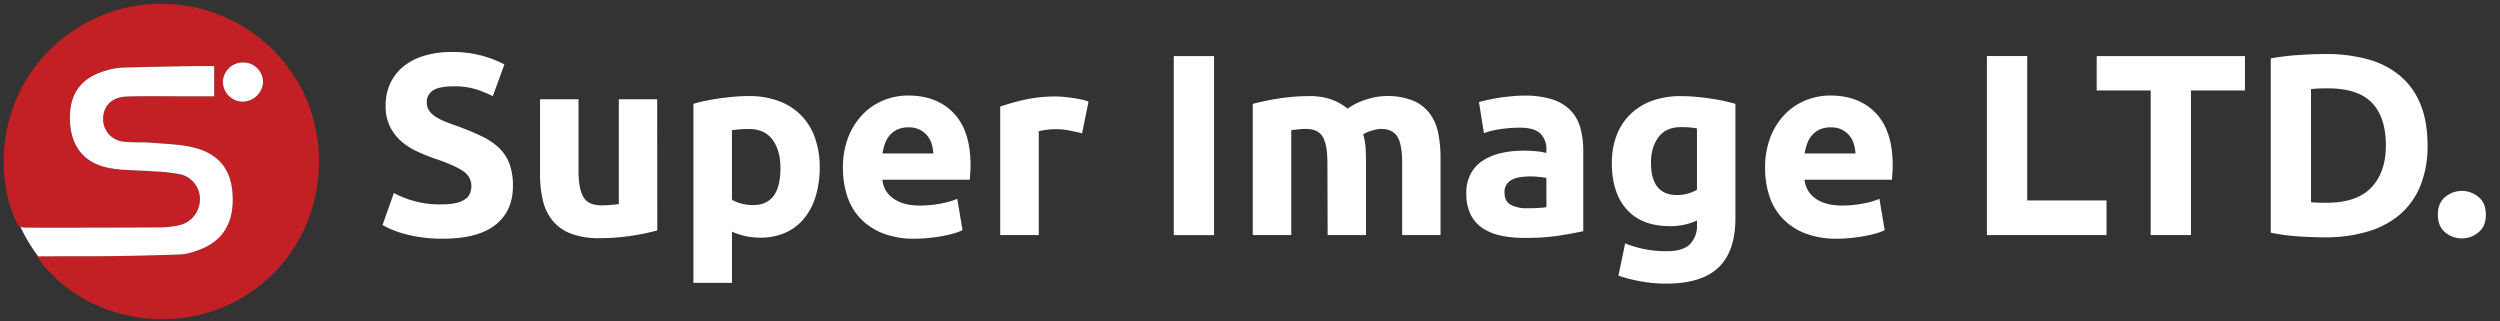
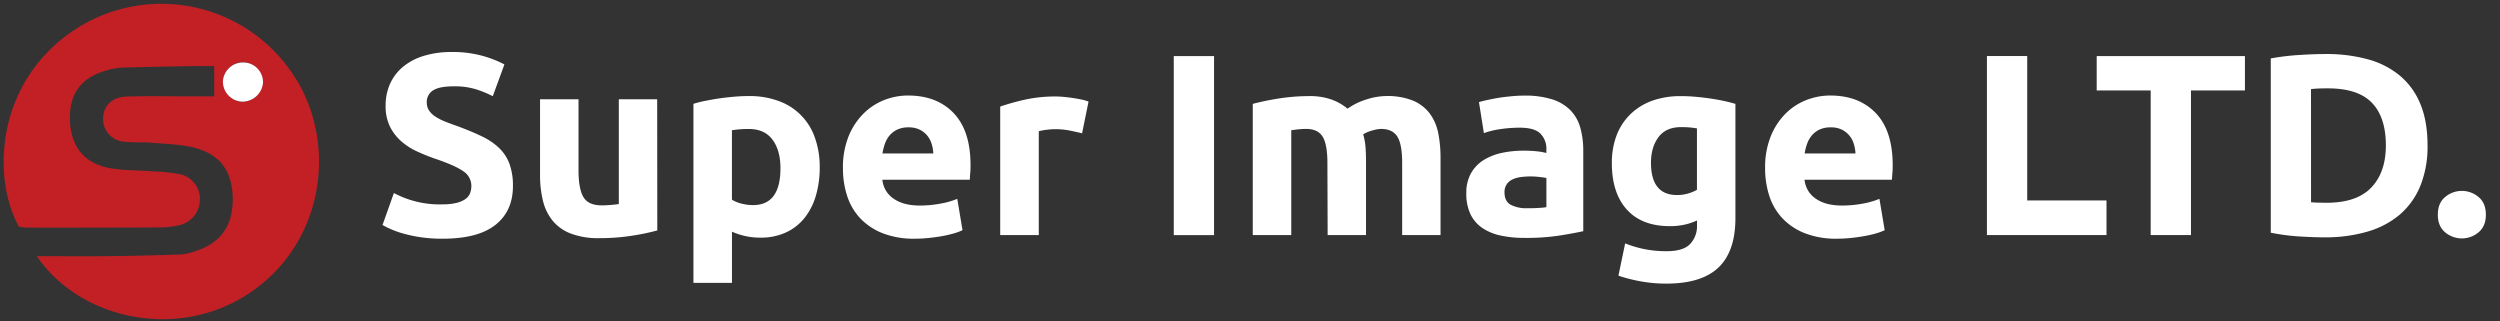
<svg xmlns="http://www.w3.org/2000/svg" id="Layer_1" data-name="Layer 1" viewBox="0 0 1173 150.8">
  <rect x="0" y="0" width="1173" height="150.8" fill="#333333" stroke="none" />
  <defs>
    <style>.cls-1{fill:#c22025;}.cls-2{fill:#fff;}</style>
  </defs>
  <g id="Group_8535" data-name="Group 8535">
    <path id="Path_21422" data-name="Path 21422" class="cls-1" d="M17.3,120.2c11.4,0,21.8.1,32.2,0,11.7-.1,23.4-.4,35-.8a25.76,25.76,0,0,0,7.3-1.6c11.8-3.8,17.5-11.9,17.4-24.5-.1-12.4-5.4-20.5-17.3-23.8-6.5-1.8-13.5-1.9-20.4-2.5-4.4-.4-8.8,0-13.1-.5a10.64,10.64,0,0,1-10-11.3v-.1c.3-5.7,4.4-9.6,11-9.8,9.2-.3,18.4-.1,27.6-.1h13.5V31H91c-11.1.2-22.1.4-33.2.7a31.24,31.24,0,0,0-8,1.4c-11.6,3.3-17.1,10.6-17,22.4.1,12.4,6,20.7,17.8,23.2,6.9,1.4,14.1,1.1,21.1,1.7a80.77,80.77,0,0,1,13,1.4,11.85,11.85,0,0,1,9.1,12,12.4,12.4,0,0,1-9.4,11.8,42.18,42.18,0,0,1-9.3,1.1q-31.35.15-62.7.1c-1.2-.1-2.3-.2-3.5-.4C-4.5,82.2-1.4,36.1,37.5,12.4A74.15,74.15,0,0,1,139.2,37.6a.1.1,0,0,0,.1.1c19.5,32.5,11.8,79.5-25.4,101.8C80.3,159.5,36.7,148.8,17.3,120.2Zm96.5-72.5a9.26,9.26,0,0,0,.7-18.5h-.3a9.25,9.25,0,1,0-.4,18.5Z" />
    <path id="Path_21423" data-name="Path 21423" class="cls-2" d="M113.8,47.7a9.41,9.41,0,0,1-9.2-9.7h0a9.43,9.43,0,0,1,9.6-8.7,9.26,9.26,0,0,1,9.2,9.3v.3A9.74,9.74,0,0,1,113.8,47.7Z" />
-     <path id="Path_21424" data-name="Path 21424" class="cls-2" d="M49.5,120.2c11.7-.1,23.4-.4,35-.8a25.76,25.76,0,0,0,7.3-1.6c11.8-3.8,17.5-11.9,17.4-24.5-.1-12.4-5.4-20.5-17.3-23.8-6.5-1.8-13.5-1.9-20.4-2.5-4.4-.4-8.8,0-13.1-.5a10.64,10.64,0,0,1-10-11.3v-.1c.3-5.7,4.4-9.6,11-9.8,9.2-.3,18.4-.1,27.6-.1h13.5V31H91c-11.1.2-22.1.4-33.2.7a31.24,31.24,0,0,0-8,1.4c-11.6,3.3-17.1,10.6-17,22.4.1,12.4,6,20.7,17.8,23.2,6.9,1.4,14.1,1.1,21.1,1.7a80.77,80.77,0,0,1,13,1.4,11.85,11.85,0,0,1,9.1,12,12.4,12.4,0,0,1-9.4,11.8,42.18,42.18,0,0,1-9.3,1.1q-31.35.15-62.7.1a12.65,12.65,0,0,1-2.8-.3,80.21,80.21,0,0,0,8.3,13.8C28.9,120.2,39.2,120.3,49.5,120.2Z" />
  </g>
  <path class="cls-2" d="M207.59,95.87a27,27,0,0,0,6.61-.67,12.18,12.18,0,0,0,4.18-1.81,6.22,6.22,0,0,0,2.18-2.73,9.79,9.79,0,0,0,.6-3.51,8.13,8.13,0,0,0-3.87-6.85Q213.4,77.57,204,74.42q-4.12-1.44-8.24-3.33a30.15,30.15,0,0,1-7.39-4.72A22.55,22.55,0,0,1,183,59.46a21.57,21.57,0,0,1-2.06-9.88,24.38,24.38,0,0,1,2.18-10.48,22.34,22.34,0,0,1,6.18-7.93,28.18,28.18,0,0,1,9.69-5,43.57,43.57,0,0,1,12.84-1.76,52.32,52.32,0,0,1,14.66,1.82,51.77,51.77,0,0,1,10.18,4l-5.45,14.9a51.77,51.77,0,0,0-7.82-3.21A33.78,33.78,0,0,0,213,40.5c-4.52,0-7.77.62-9.75,1.88a6.33,6.33,0,0,0-3,5.75A6.7,6.7,0,0,0,201.41,52a10.71,10.71,0,0,0,3.09,2.85,27.89,27.89,0,0,0,4.61,2.3c1.73.69,3.65,1.39,5.75,2.12q6.54,2.43,11.39,4.78a30.57,30.57,0,0,1,8.06,5.52A19.93,19.93,0,0,1,239.09,77a29.7,29.7,0,0,1,1.58,10.3q0,11.74-8.24,18.23T207.59,112a69.26,69.26,0,0,1-10.05-.67,65.16,65.16,0,0,1-7.94-1.64,44.55,44.55,0,0,1-5.94-2.06,42,42,0,0,1-4.18-2.06l5.33-15a45.84,45.84,0,0,0,22.78,5.33Z" />
  <path class="cls-2" d="M308.4,108.11a99.17,99.17,0,0,1-11.87,2.48,97.35,97.35,0,0,1-15.27,1.15,36.12,36.12,0,0,1-13.51-2.18,20.39,20.39,0,0,1-8.54-6.12,23.71,23.71,0,0,1-4.49-9.39,50.37,50.37,0,0,1-1.33-12V46.56h18.05V79.88q0,8.72,2.31,12.6t8.6,3.88c1.29,0,2.66-.07,4.12-.19s2.74-.26,3.88-.42V46.56h18Z" />
  <path class="cls-2" d="M384.61,78.42a46.4,46.4,0,0,1-1.82,13.45,30.28,30.28,0,0,1-5.33,10.42,24.1,24.1,0,0,1-8.72,6.79,28.25,28.25,0,0,1-12,2.42,32,32,0,0,1-7-.73,33.18,33.18,0,0,1-6.3-2.06v24H325.36v-84c1.62-.49,3.47-1,5.58-1.4s4.3-.82,6.6-1.15,4.64-.58,7-.79,4.66-.3,6.84-.3a39.29,39.29,0,0,1,14.06,2.36,27.81,27.81,0,0,1,16.9,17.15A40.37,40.37,0,0,1,384.61,78.42Zm-18.42.49q0-8.37-3.75-13.39t-11.15-5c-1.62,0-3.11.06-4.48.18s-2.51.27-3.39.43V93.69a15.57,15.57,0,0,0,4.42,1.82,21.48,21.48,0,0,0,5.51.72Q366.19,96.23,366.19,78.91Z" />
  <path class="cls-2" d="M395.51,78.91a39,39,0,0,1,2.61-14.85A31.87,31.87,0,0,1,405,53.46,28.39,28.39,0,0,1,414.72,47a30.59,30.59,0,0,1,11.33-2.18q13.56,0,21.45,8.3t7.87,24.41c0,1.06,0,2.21-.12,3.46s-.16,2.36-.24,3.33h-41a12,12,0,0,0,5.21,8.85q4.61,3.27,12.36,3.27a52.82,52.82,0,0,0,9.76-.91,37,37,0,0,0,7.81-2.24L451.61,108a24.7,24.7,0,0,1-3.87,1.45,49.38,49.38,0,0,1-5.39,1.27q-3,.56-6.37.91a64.18,64.18,0,0,1-6.78.37,40,40,0,0,1-15-2.55,29.16,29.16,0,0,1-10.55-7A27.76,27.76,0,0,1,397.51,92,41.54,41.54,0,0,1,395.51,78.91ZM437.92,72a18.78,18.78,0,0,0-.78-4.48,11.39,11.39,0,0,0-2.06-3.88,11.1,11.1,0,0,0-3.52-2.79,11.52,11.52,0,0,0-5.27-1.09,12.22,12.22,0,0,0-5.21,1,10.86,10.86,0,0,0-3.63,2.73,12.24,12.24,0,0,0-2.25,3.94A27,27,0,0,0,414.05,72Z" />
-   <path class="cls-2" d="M507.71,62.55c-1.61-.4-3.51-.83-5.69-1.27a34.74,34.74,0,0,0-7-.67,33,33,0,0,0-4.06.3,25.35,25.35,0,0,0-3.57.67v48.71H469.3V50a108.83,108.83,0,0,1,11.45-3.21,66,66,0,0,1,14.73-1.52q1.45,0,3.51.18c1.37.13,2.75.29,4.12.49s2.75.44,4.12.73a18.74,18.74,0,0,1,3.51,1Z" />
+   <path class="cls-2" d="M507.71,62.55c-1.61-.4-3.51-.83-5.69-1.27a34.74,34.74,0,0,0-7-.67,33,33,0,0,0-4.06.3,25.35,25.35,0,0,0-3.57.67v48.71H469.3V50a108.83,108.83,0,0,1,11.45-3.21,66,66,0,0,1,14.73-1.52q1.45,0,3.51.18c1.37.13,2.75.29,4.12.49s2.75.44,4.12.73a18.74,18.74,0,0,1,3.51,1" />
  <path class="cls-2" d="M550.73,26.32h18.9v84h-18.9Z" />
  <path class="cls-2" d="M622.82,76.48q0-8.72-2.24-12.35c-1.5-2.43-4.06-3.64-7.7-3.64q-1.7,0-3.51.18c-1.21.12-2.38.27-3.51.43v49.19H587.8V48.74c1.54-.41,3.33-.83,5.39-1.28s4.25-.84,6.55-1.21,4.66-.64,7.09-.85,4.8-.3,7.14-.3a30.07,30.07,0,0,1,11.21,1.76A25.16,25.16,0,0,1,632.27,51a30.82,30.82,0,0,1,8.91-4.36,31.19,31.19,0,0,1,9.27-1.58A32,32,0,0,1,663,47.22a19,19,0,0,1,7.81,6,22.78,22.78,0,0,1,4,9.21,59.15,59.15,0,0,1,1.09,11.87v36h-18V76.48q0-8.72-2.25-12.35t-7.69-3.64a16.07,16.07,0,0,0-4.06.73,15.84,15.84,0,0,0-4.3,1.81,27.81,27.81,0,0,1,1.09,5.88q.24,3.09.24,6.6v34.78h-18Z" />
  <path class="cls-2" d="M715.15,44.86a41.89,41.89,0,0,1,13.33,1.82A20.71,20.71,0,0,1,737,51.89a19.16,19.16,0,0,1,4.54,8.24,40.54,40.54,0,0,1,1.33,10.78v37.56q-3.87.86-10.78,2a103.31,103.31,0,0,1-16.72,1.15,52.82,52.82,0,0,1-11.21-1.09,24.46,24.46,0,0,1-8.66-3.57,16.37,16.37,0,0,1-5.57-6.49A22.22,22.22,0,0,1,688,90.66a18.57,18.57,0,0,1,2.24-9.45,17.26,17.26,0,0,1,6-6.18,27,27,0,0,1,8.6-3.33,48,48,0,0,1,10.06-1,57.71,57.71,0,0,1,6.24.3,28,28,0,0,1,4.42.79v-1.7a10,10,0,0,0-2.79-7.39q-2.79-2.79-9.69-2.79a62.36,62.36,0,0,0-9.09.67,39.13,39.13,0,0,0-7.75,1.88l-2.31-14.54c1-.32,2.37-.67,3.94-1s3.29-.69,5.15-1,3.82-.52,5.88-.73S713.05,44.86,715.15,44.86Zm1.45,52.83c1.78,0,3.47,0,5.09-.12a33,33,0,0,0,3.88-.37V83.51q-1.1-.24-3.27-.48a37.1,37.1,0,0,0-4-.25,36.15,36.15,0,0,0-4.79.31,12.37,12.37,0,0,0-3.94,1.15,6.65,6.65,0,0,0-2.66,2.3,6.39,6.39,0,0,0-1,3.64q0,4.23,2.85,5.87A15.7,15.7,0,0,0,716.6,97.69Z" />
  <path class="cls-2" d="M814.26,102.29q0,15.63-7.94,23.21t-24.53,7.57a67.12,67.12,0,0,1-11.63-1,73,73,0,0,1-10.79-2.73l3.15-15.14a53.46,53.46,0,0,0,8.91,2.66,52.09,52.09,0,0,0,10.6,1q7.76,0,11-3.39a12.22,12.22,0,0,0,3.21-8.73v-2.3a28.77,28.77,0,0,1-6,2,31.52,31.52,0,0,1-6.73.67q-13.2,0-20.23-7.82t-7-21.87a35.93,35.93,0,0,1,2.18-12.78,27.39,27.39,0,0,1,6.36-9.88A28.58,28.58,0,0,1,775,47.34a39.39,39.39,0,0,1,13.69-2.24q3.28,0,6.73.3t6.84.79q3.4.5,6.49,1.15c2.06.45,3.89.91,5.51,1.4ZM774.64,76.36q0,15.15,12.24,15.15a17.93,17.93,0,0,0,5.21-.73,19.67,19.67,0,0,0,4.12-1.7V60.25c-.89-.16-1.94-.31-3.15-.43s-2.63-.18-4.24-.18q-7.16,0-10.67,4.73T774.64,76.36Z" />
  <path class="cls-2" d="M828.19,78.91a39,39,0,0,1,2.61-14.85,32,32,0,0,1,6.84-10.6A28.53,28.53,0,0,1,847.4,47a30.59,30.59,0,0,1,11.33-2.18q13.56,0,21.44,8.3t7.88,24.41c0,1.06,0,2.21-.12,3.46s-.16,2.36-.24,3.33h-41a12,12,0,0,0,5.21,8.85q4.6,3.27,12.36,3.27a52.64,52.64,0,0,0,9.75-.91,36.89,36.89,0,0,0,7.82-2.24L884.29,108a25.1,25.1,0,0,1-3.87,1.45,49,49,0,0,1-5.4,1.27q-3,.56-6.36.91a64.18,64.18,0,0,1-6.78.37,40.1,40.1,0,0,1-15-2.55,29.21,29.21,0,0,1-10.54-7A27.76,27.76,0,0,1,830.19,92,41.54,41.54,0,0,1,828.19,78.91ZM870.6,72a18.31,18.31,0,0,0-.79-4.48,10.87,10.87,0,0,0-5.57-6.67A11.52,11.52,0,0,0,859,59.76a12.19,12.19,0,0,0-5.21,1,10.76,10.76,0,0,0-3.63,2.73,12.24,12.24,0,0,0-2.25,3.94A26,26,0,0,0,846.73,72Z" />
  <path class="cls-2" d="M988.37,94.05v16.24h-56.1v-84h18.9V94.05Z" />
  <path class="cls-2" d="M1053.32,26.32V42.44H1028v67.85h-18.9V42.44H983.77V26.32Z" />
  <path class="cls-2" d="M1139,68.24a49.15,49.15,0,0,1-3.39,19,35.27,35.27,0,0,1-9.63,13.45,41.11,41.11,0,0,1-15.21,8,70.39,70.39,0,0,1-20.11,2.67c-3.4,0-7.35-.14-11.88-.42a98.19,98.19,0,0,1-13.33-1.76V27.41a112.59,112.59,0,0,1,13.64-1.63q7.08-.44,12.17-.43a73.37,73.37,0,0,1,19.57,2.43,40,40,0,0,1,15.09,7.63,33.9,33.9,0,0,1,9.69,13.33Q1139,56.86,1139,68.24ZM1084.34,94.9q1.32.12,3.09.18c1.17,0,2.56.06,4.18.06q14.17,0,21-7.15t6.84-19.75q0-13.2-6.54-20t-20.72-6.78c-1.29,0-2.62,0-4,.06a38,38,0,0,0-3.87.3Z" />
  <path class="cls-2" d="M1166.37,100.72c0,3.63-1.16,6.4-3.46,8.3a12.17,12.17,0,0,1-15.63,0q-3.45-2.85-3.45-8.3c0-3.64,1.15-6.4,3.45-8.3a12.14,12.14,0,0,1,15.63,0C1165.21,94.32,1166.37,97.08,1166.37,100.72Z" />
</svg>